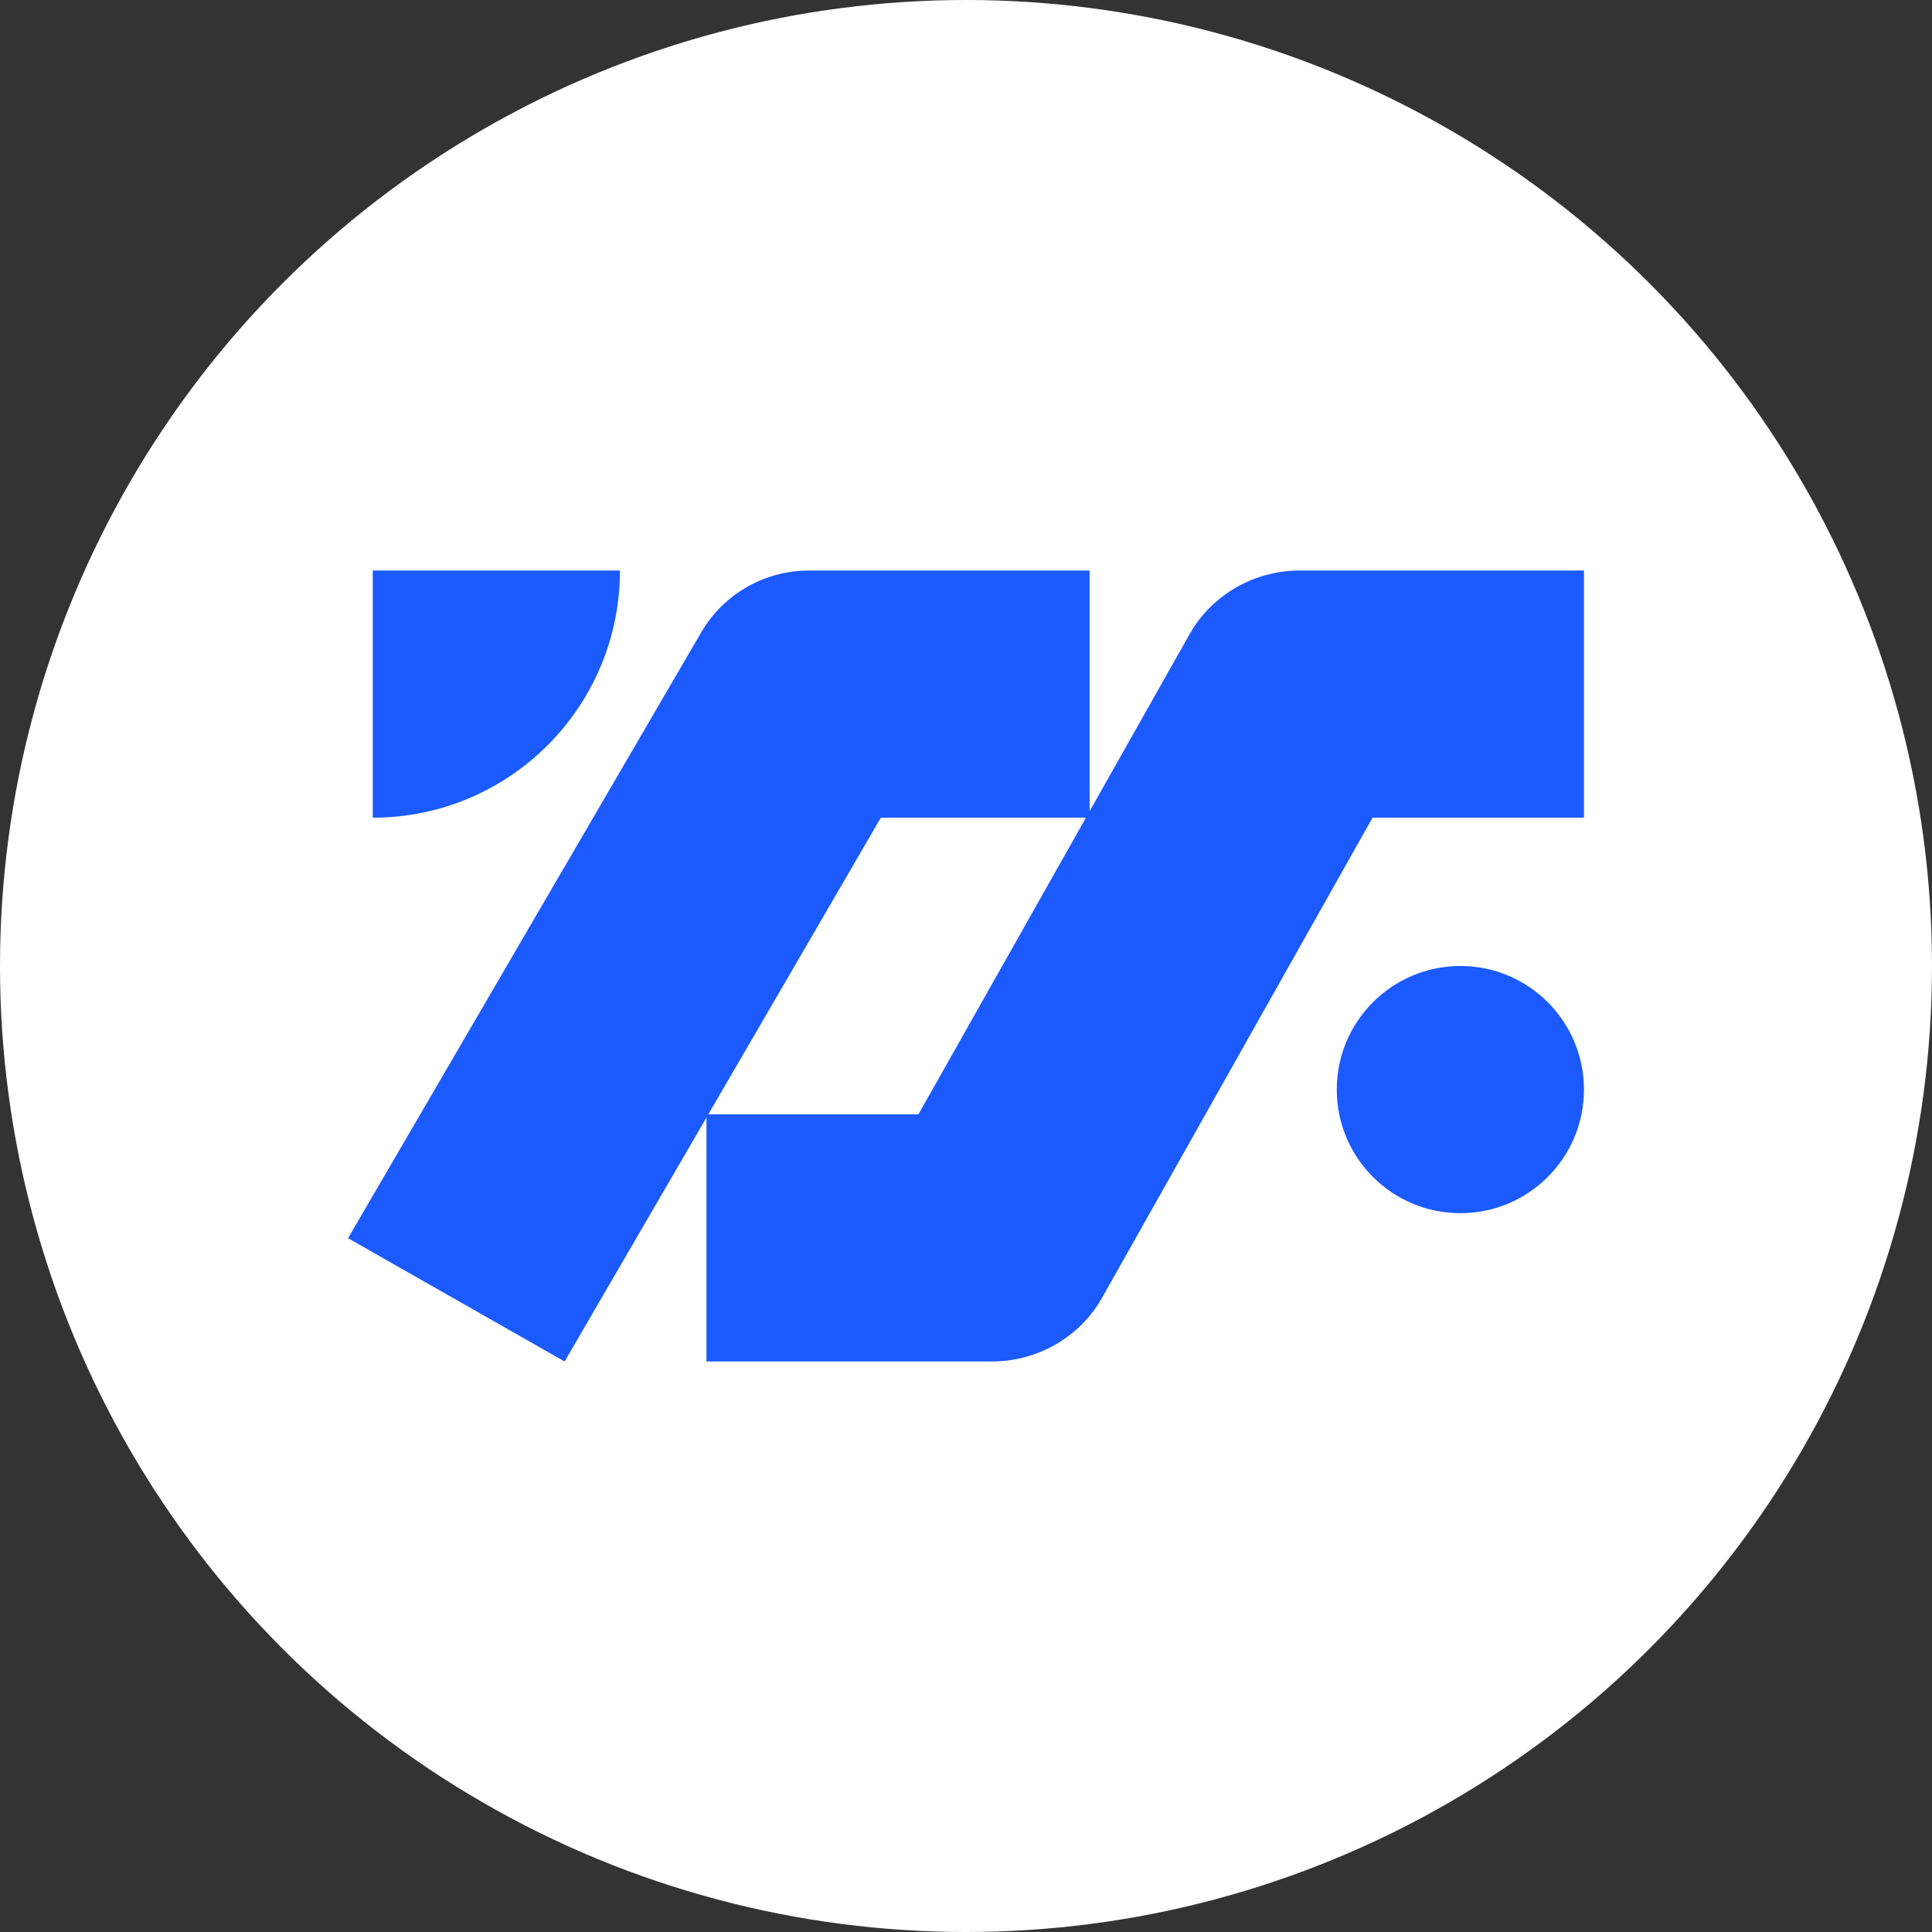
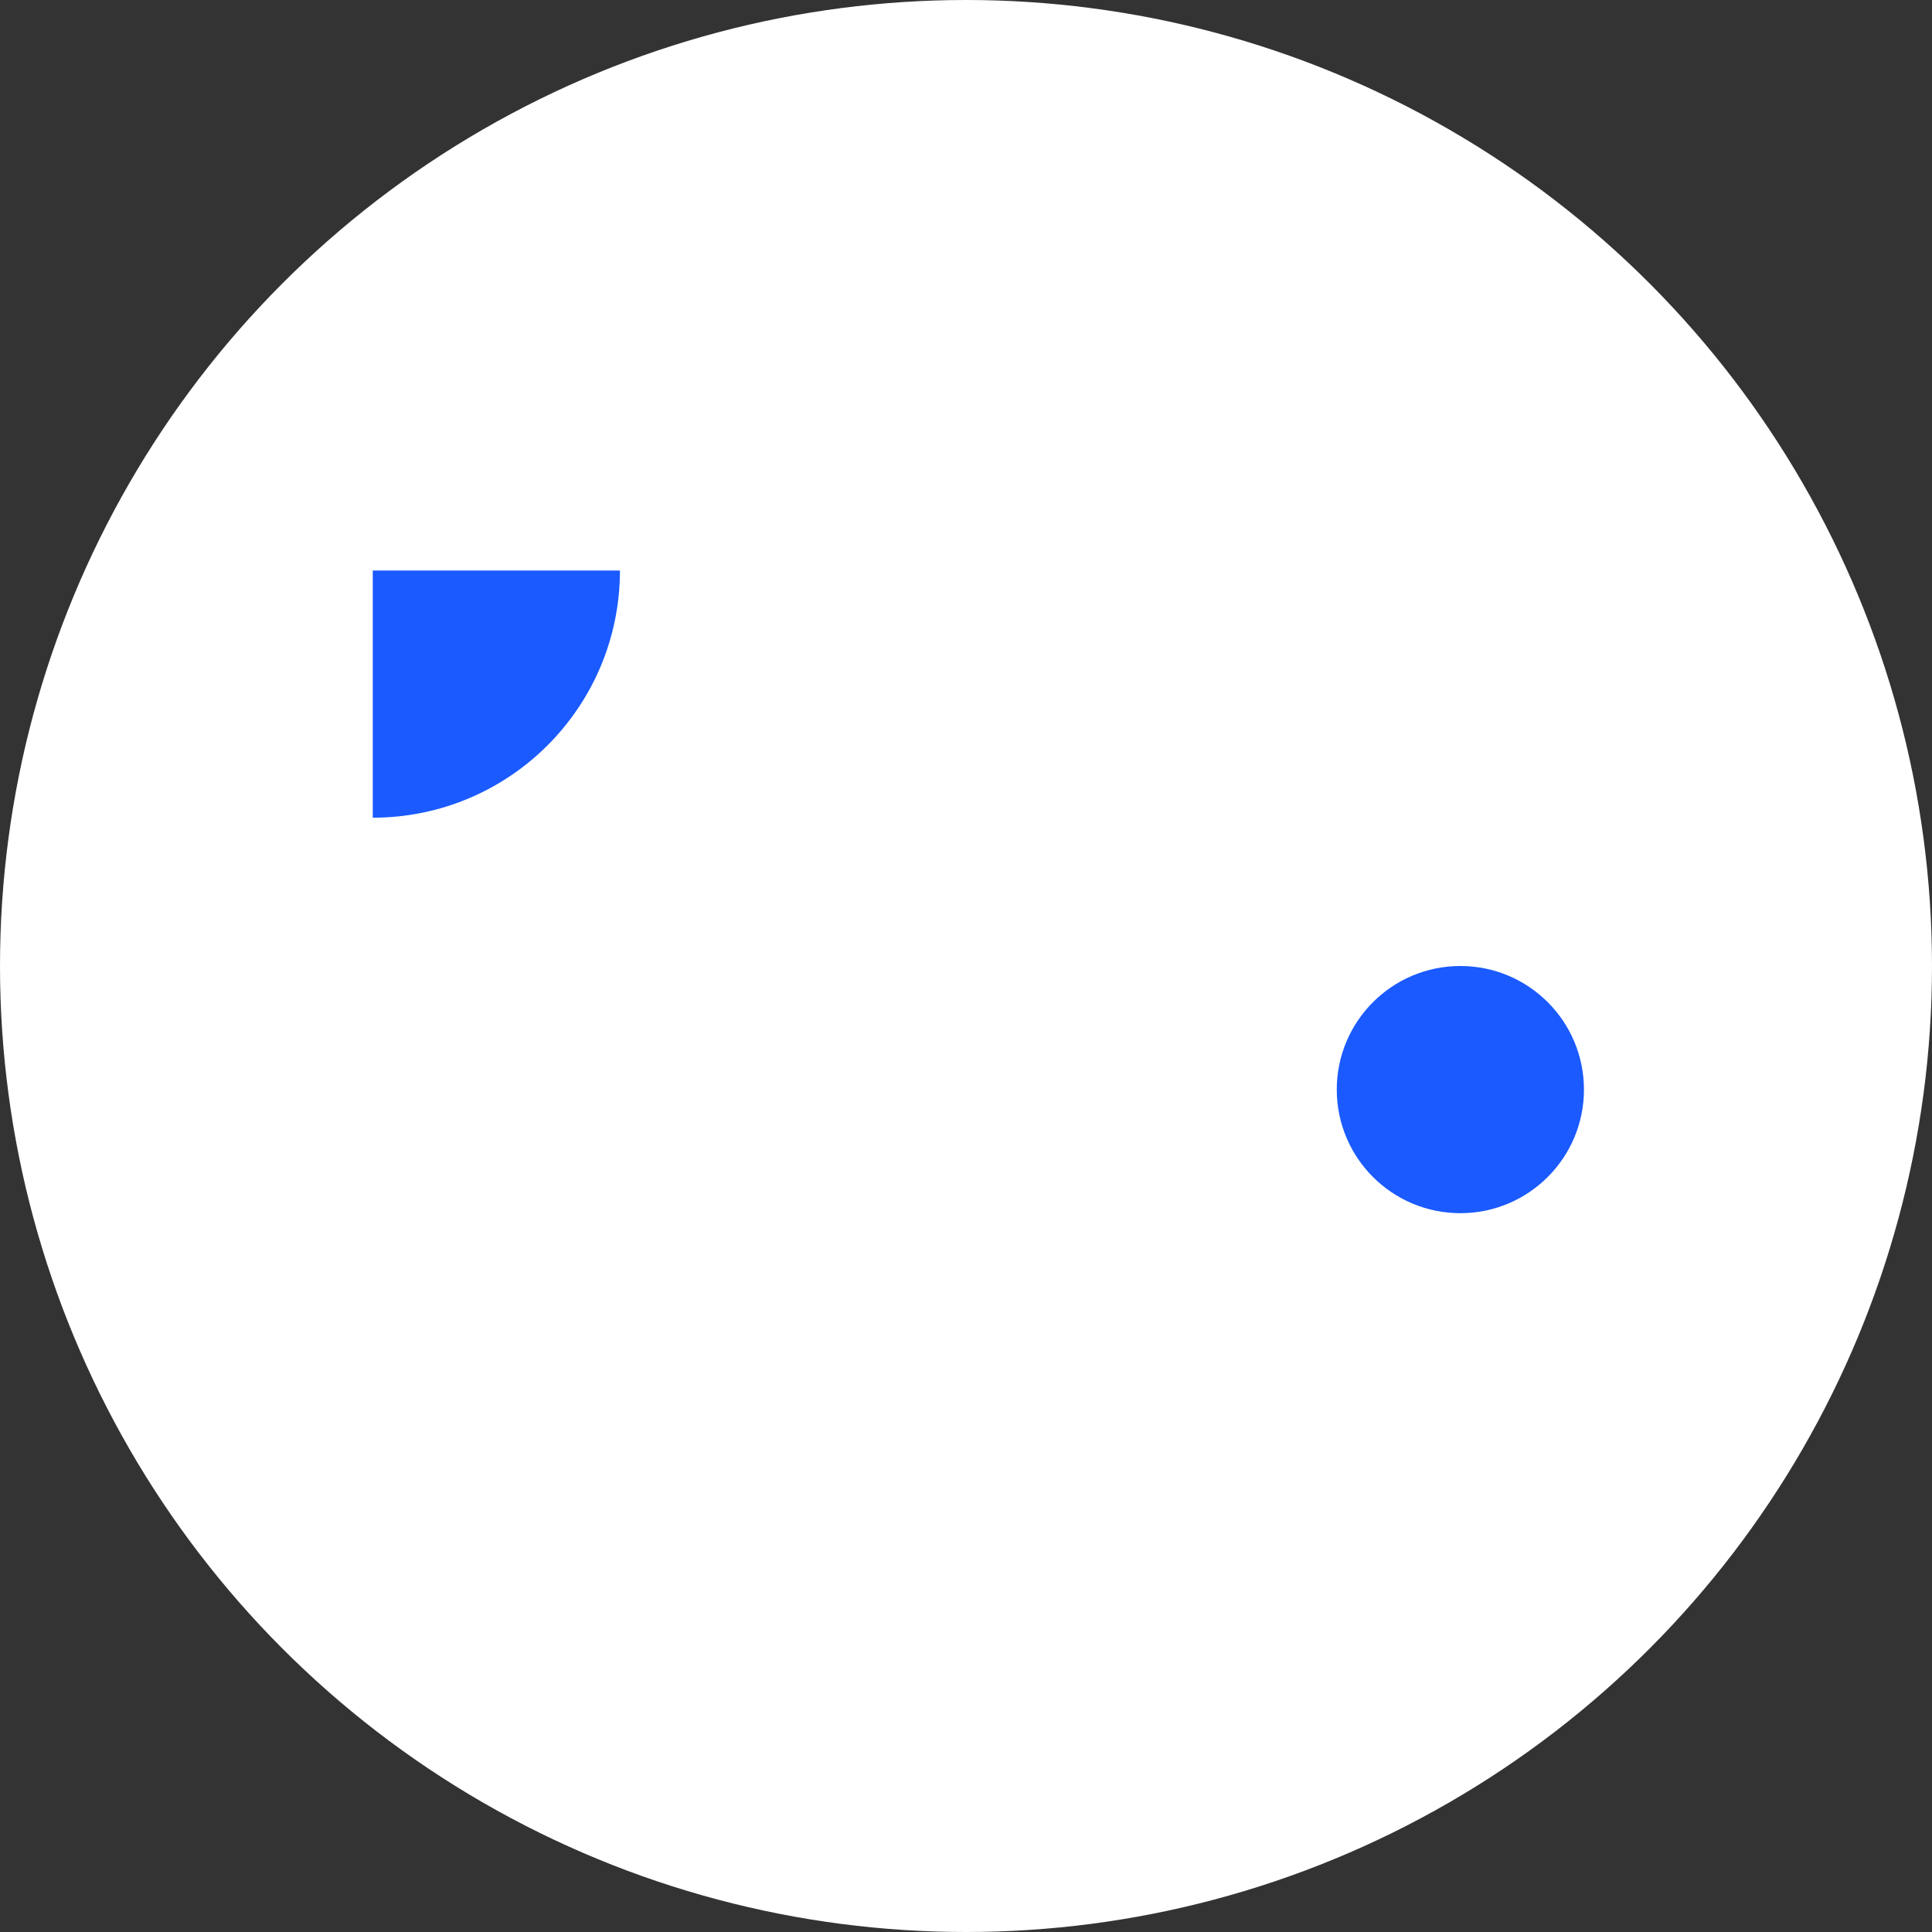
<svg xmlns="http://www.w3.org/2000/svg" id="CIRCLE_OUTLINE_BLACK" viewBox="0 0 512 512">
  <rect x="0" y="0" width="512" height="512" fill="#333333" stroke="none" />
  <circle cx="256" cy="256" r="256" fill="#fff" stroke-width="0" />
-   <path d="m344.502,151.191c-12.042,0-23.08,6.305-29.018,16.458l-72.086,127.654h-56.179v65.506h75.59c11.957,0,23.004-6.249,28.976-16.39l71.95-127.722h56.028v-65.506h-75.262Z" fill="#1a5aff" stroke-width="0" />
-   <path d="m149.622,360.809l-57.386-32.671,93.552-160.489c5.863-10.153,16.762-16.458,28.652-16.458h74.313v65.506h-55.322l-83.809,144.113Z" fill="#1a5aff" stroke-width="0" />
  <path d="m98.786,151.191v65.506c36.192,0,65.506-29.314,65.506-65.506h-65.506Z" fill="#1a5aff" stroke-width="0" />
  <path d="m387.011,321.506c18.089,0,32.753-14.664,32.753-32.753s-14.664-32.753-32.753-32.753-32.753,14.664-32.753,32.753,14.664,32.753,32.753,32.753Z" fill="#1a5aff" stroke-width="0" />
</svg>